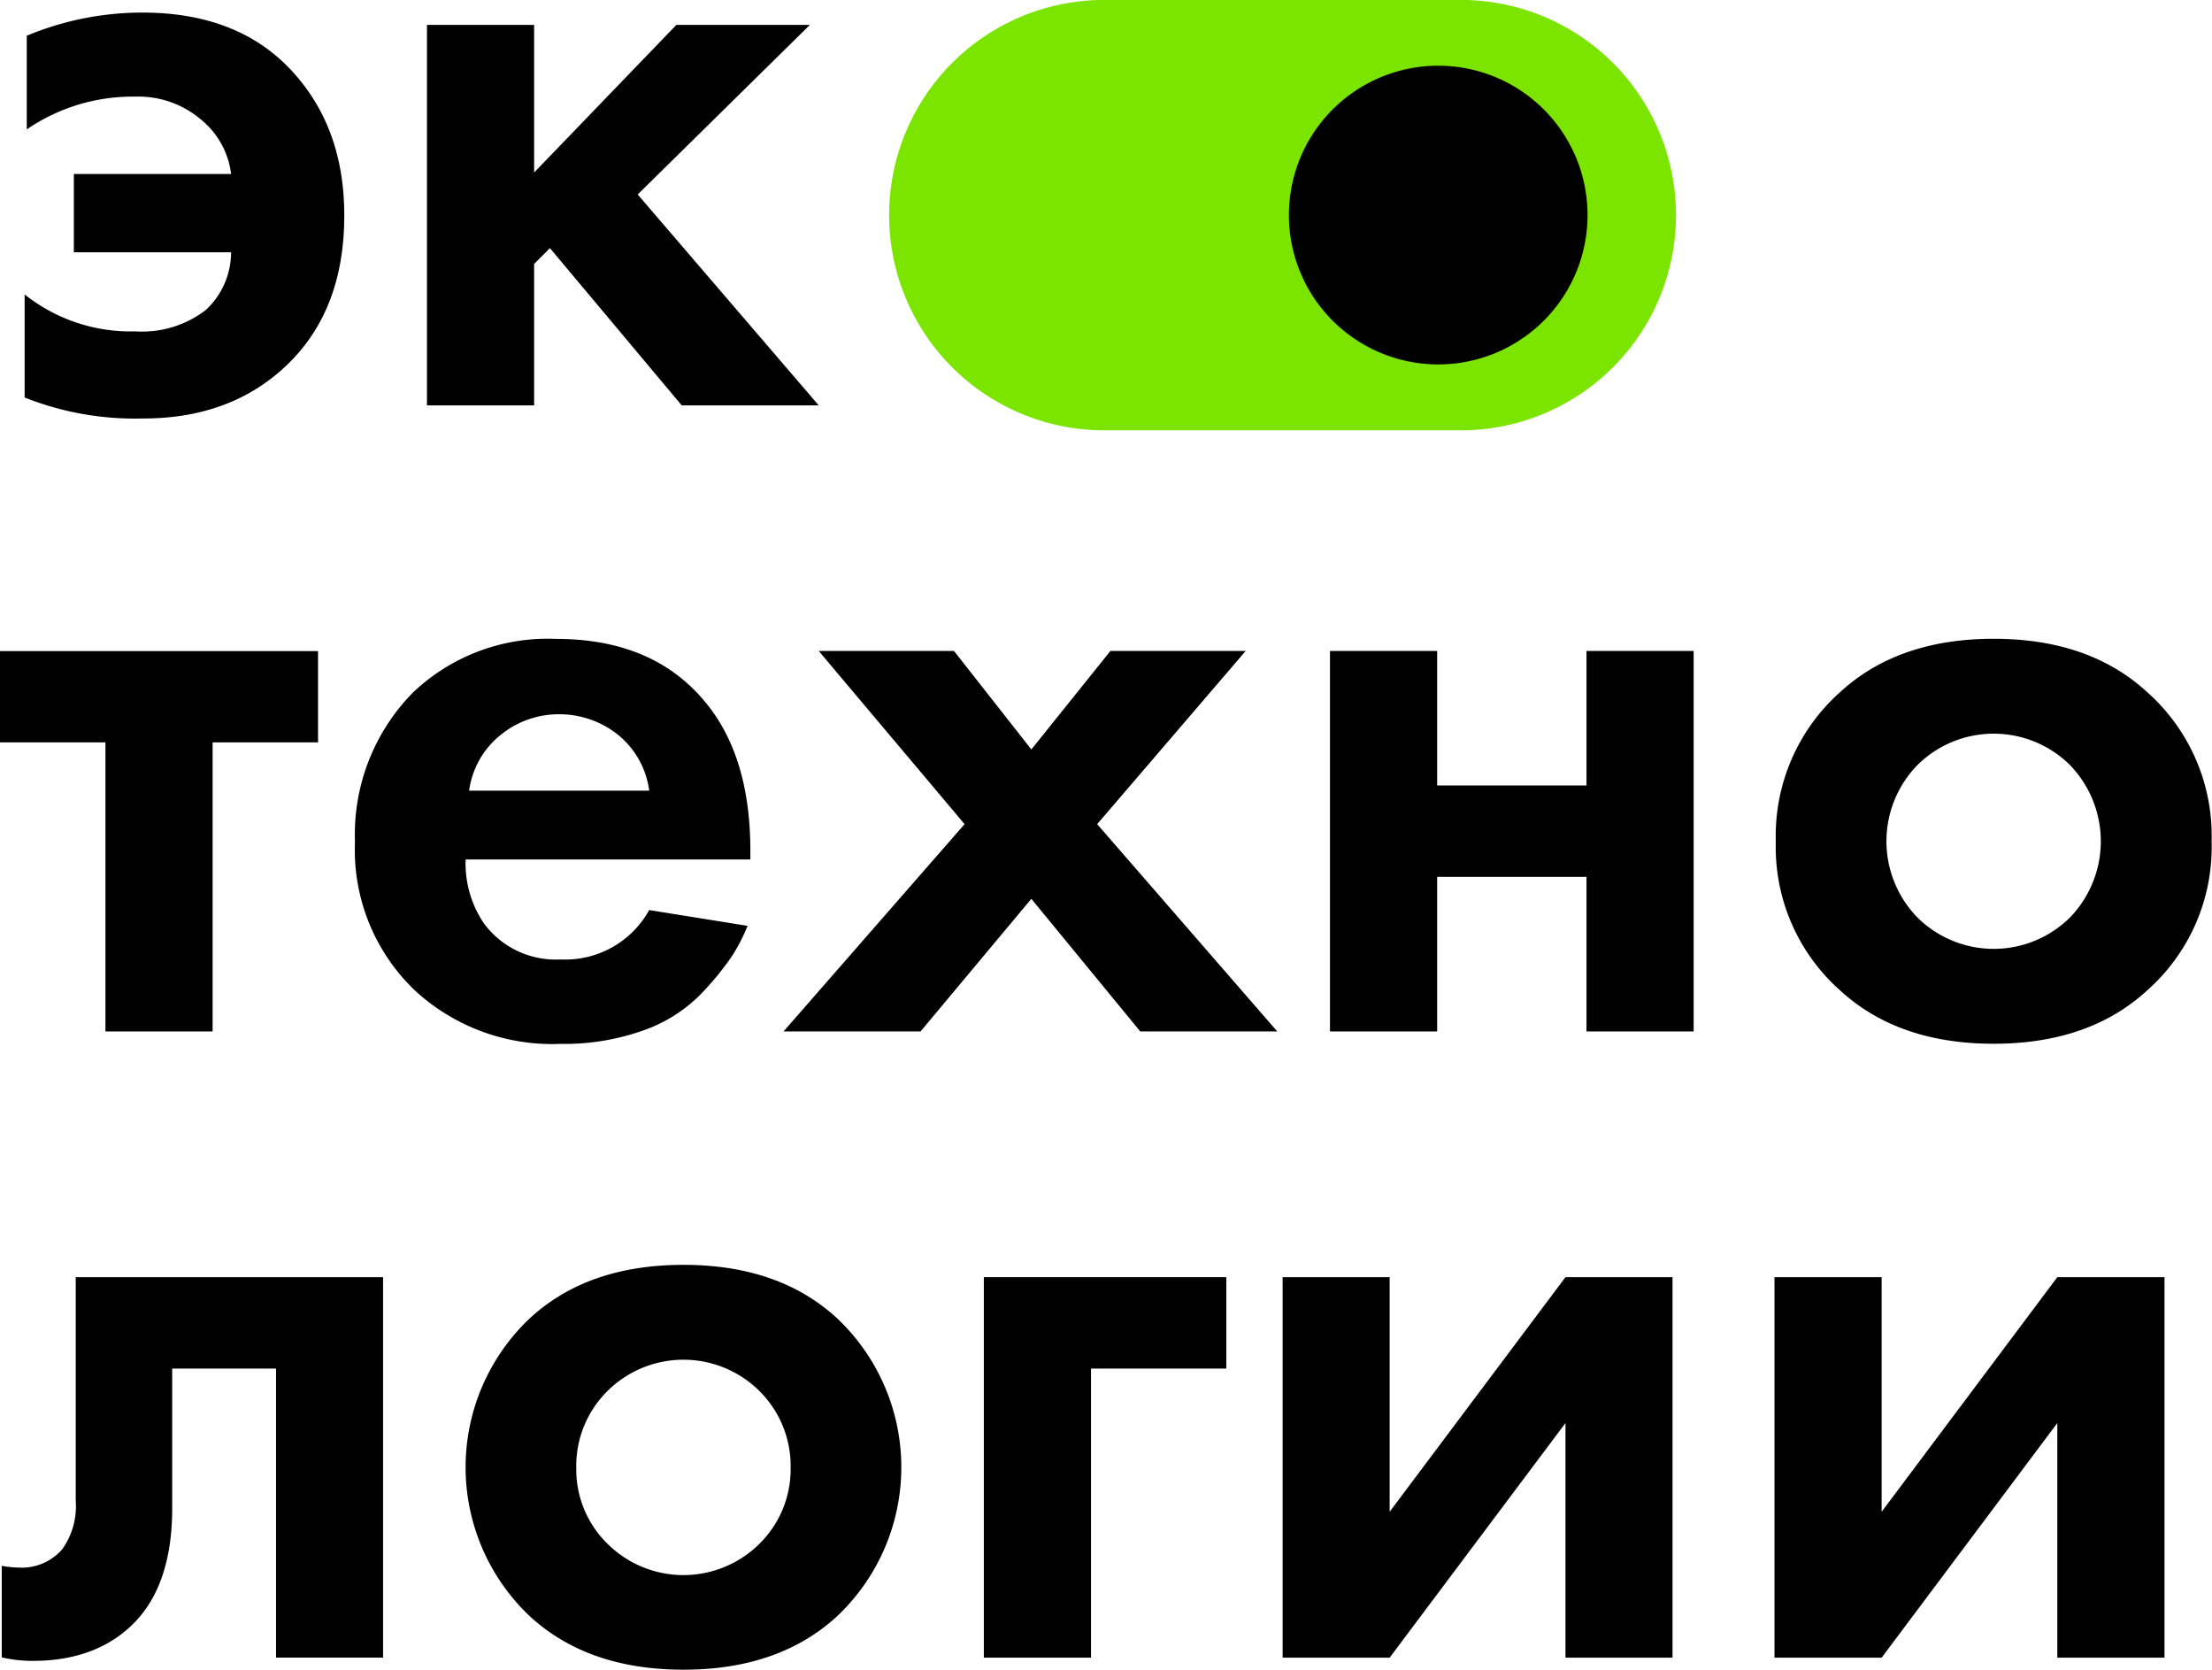
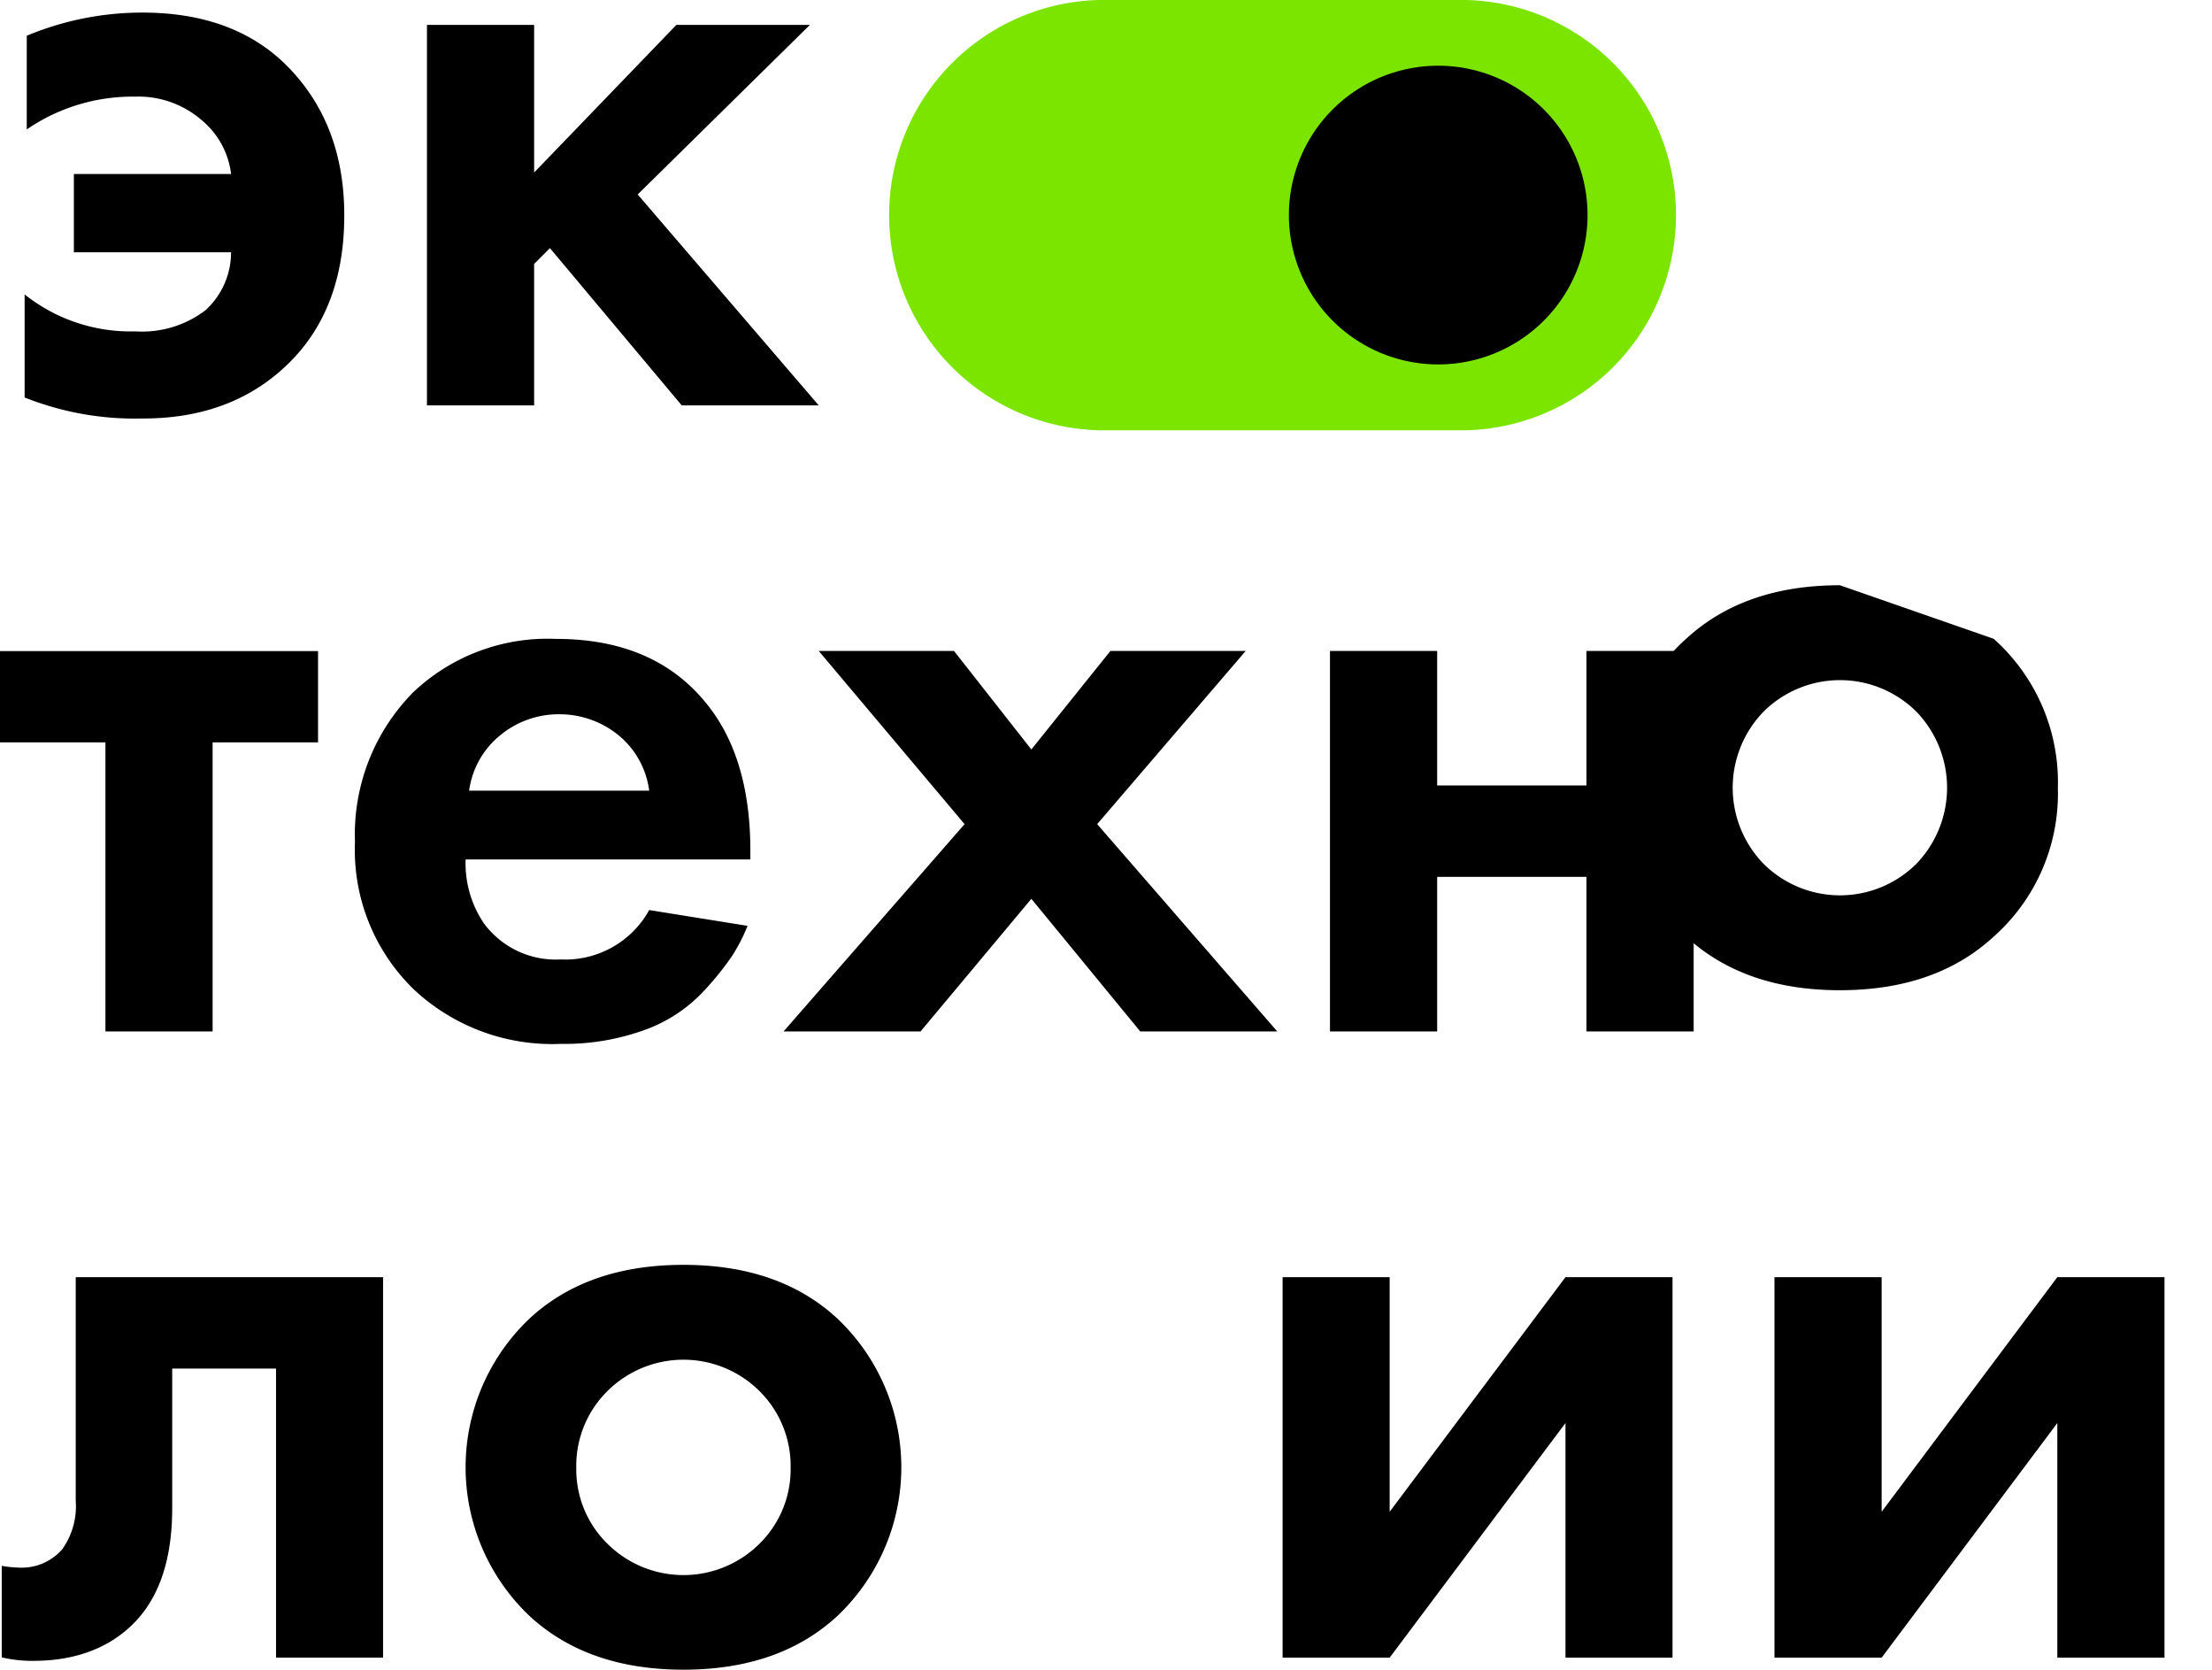
<svg xmlns="http://www.w3.org/2000/svg" viewBox="0 0 165.32 124.78">
  <defs>
    <style> .cls-1 { fill: #7be500; } </style>
  </defs>
  <g id="Слой_2" data-name="Слой 2">
    <g id="Слой_1-2" data-name="Слой 1">
      <path d="M1.84,29.7V22a12.72,12.72,0,0,0,8.27,2.76,7.82,7.82,0,0,0,5.25-1.58,5.87,5.87,0,0,0,1.91-4.33H5.52V13H17.27A6.17,6.17,0,0,0,15.1,9a7.23,7.23,0,0,0-5-1.78A14,14,0,0,0,2,9.67v-7A22.41,22.41,0,0,1,10.64.94q7.08,0,11.09,4.27t4,10.9q0,7-4.21,11.09T10.64,31.27a22.26,22.26,0,0,1-8.8-1.57" />
      <polygon points="31.91 1.86 39.92 1.86 39.92 12.89 50.55 1.86 60.53 1.86 47.66 14.53 61.19 30.29 50.95 30.29 41.1 18.54 39.92 19.72 39.92 30.29 31.91 30.29 31.91 1.86" />
      <polygon points="23.77 55.47 15.89 55.47 15.89 77.07 7.88 77.07 7.88 55.47 0 55.47 0 48.65 23.77 48.65 23.77 55.47" />
      <path d="M48.52,68l7.35,1.18a13,13,0,0,1-1.21,2.33,22,22,0,0,1-2.33,2.82A11.19,11.19,0,0,1,48.06,77a17.58,17.58,0,0,1-6.17,1A15.14,15.14,0,0,1,31,74a14.52,14.52,0,0,1-4.47-11.1,15.11,15.11,0,0,1,4.34-11.16,14.59,14.59,0,0,1,10.7-4q7.21,0,11.09,4.66,3.42,4.06,3.42,11.16v.66H34.8A8,8,0,0,0,36.17,69a6.67,6.67,0,0,0,5.72,2.69A7.17,7.17,0,0,0,48.52,68M35.06,59.08H48.52a6.43,6.43,0,0,0-2.4-4.23,7,7,0,0,0-4.36-1.48,6.85,6.85,0,0,0-4.3,1.51,6.44,6.44,0,0,0-2.4,4.2" />
      <polygon points="58.56 77.07 72.09 61.58 61.19 48.64 71.3 48.64 77.08 56 82.99 48.64 93.1 48.64 82 61.58 95.46 77.07 85.22 77.07 77.08 67.16 68.8 77.07 58.56 77.07" />
      <polygon points="99.4 77.07 99.4 48.64 107.41 48.64 107.41 58.69 118.57 58.69 118.57 48.64 126.58 48.64 126.58 77.07 118.57 77.07 118.57 65.52 107.41 65.52 107.41 77.07 99.4 77.07" />
-       <path d="M149,47.73q7.16,0,11.49,4a14.35,14.35,0,0,1,4.8,11.16,14.29,14.29,0,0,1-4.8,11.1q-4.34,4-11.49,4t-11.49-4a14.31,14.31,0,0,1-4.79-11.1,14.38,14.38,0,0,1,4.79-11.16q4.34-4,11.49-4m-5.71,20.81a8.1,8.1,0,0,0,11.43,0,8.19,8.19,0,0,0,0-11.36,8.1,8.1,0,0,0-11.43,0,8.16,8.16,0,0,0,0,11.36" />
+       <path d="M149,47.73a14.35,14.35,0,0,1,4.8,11.16,14.29,14.29,0,0,1-4.8,11.1q-4.34,4-11.49,4t-11.49-4a14.31,14.31,0,0,1-4.79-11.1,14.38,14.38,0,0,1,4.79-11.16q4.34-4,11.49-4m-5.71,20.81a8.1,8.1,0,0,0,11.43,0,8.19,8.19,0,0,0,0-11.36,8.1,8.1,0,0,0-11.43,0,8.16,8.16,0,0,0,0,11.36" />
      <path d="M28.63,95.43v28.43h-8v-21.6H12.87V112.7c0,3.67-.9,6.48-2.69,8.4s-4.36,3-7.69,3a10,10,0,0,1-2.36-.26V117a7.75,7.75,0,0,0,1.25.13,4,4,0,0,0,3.28-1.38,5.54,5.54,0,0,0,1-3.61V95.43Z" />
      <path d="M51.08,94.51q7.16,0,11.49,4a15.31,15.31,0,0,1,0,22.25q-4.34,4-11.49,4t-11.49-4a15.31,15.31,0,0,1,0-22.25q4.33-4,11.49-4m-5.71,20.81a8.06,8.06,0,0,0,11.42,0,7.8,7.8,0,0,0,2.3-5.64,7.89,7.89,0,0,0-2.3-5.71,8.06,8.06,0,0,0-11.42,0,7.85,7.85,0,0,0-2.3,5.71,7.76,7.76,0,0,0,2.3,5.64" />
-       <polygon points="73.53 123.86 73.53 95.43 91.65 95.43 91.65 102.26 81.54 102.26 81.54 123.86 73.53 123.86" />
      <polygon points="95.86 95.43 103.86 95.43 103.86 112.96 117 95.43 125 95.43 125 123.86 117 123.86 117 106.33 103.86 123.86 95.86 123.86 95.86 95.43" />
      <polygon points="132.62 95.43 140.63 95.43 140.63 112.96 153.76 95.43 161.77 95.43 161.77 123.86 153.76 123.86 153.76 106.33 140.63 123.86 132.62 123.86 132.62 95.43" />
      <path class="cls-1" d="M109.58,32.15H82.13A16.08,16.08,0,0,1,82.13,0h27.45a16.08,16.08,0,0,1,0,32.15" />
      <path d="M118.65,16.07A11.16,11.16,0,1,1,107.49,4.91a11.16,11.16,0,0,1,11.16,11.16" />
    </g>
  </g>
</svg>